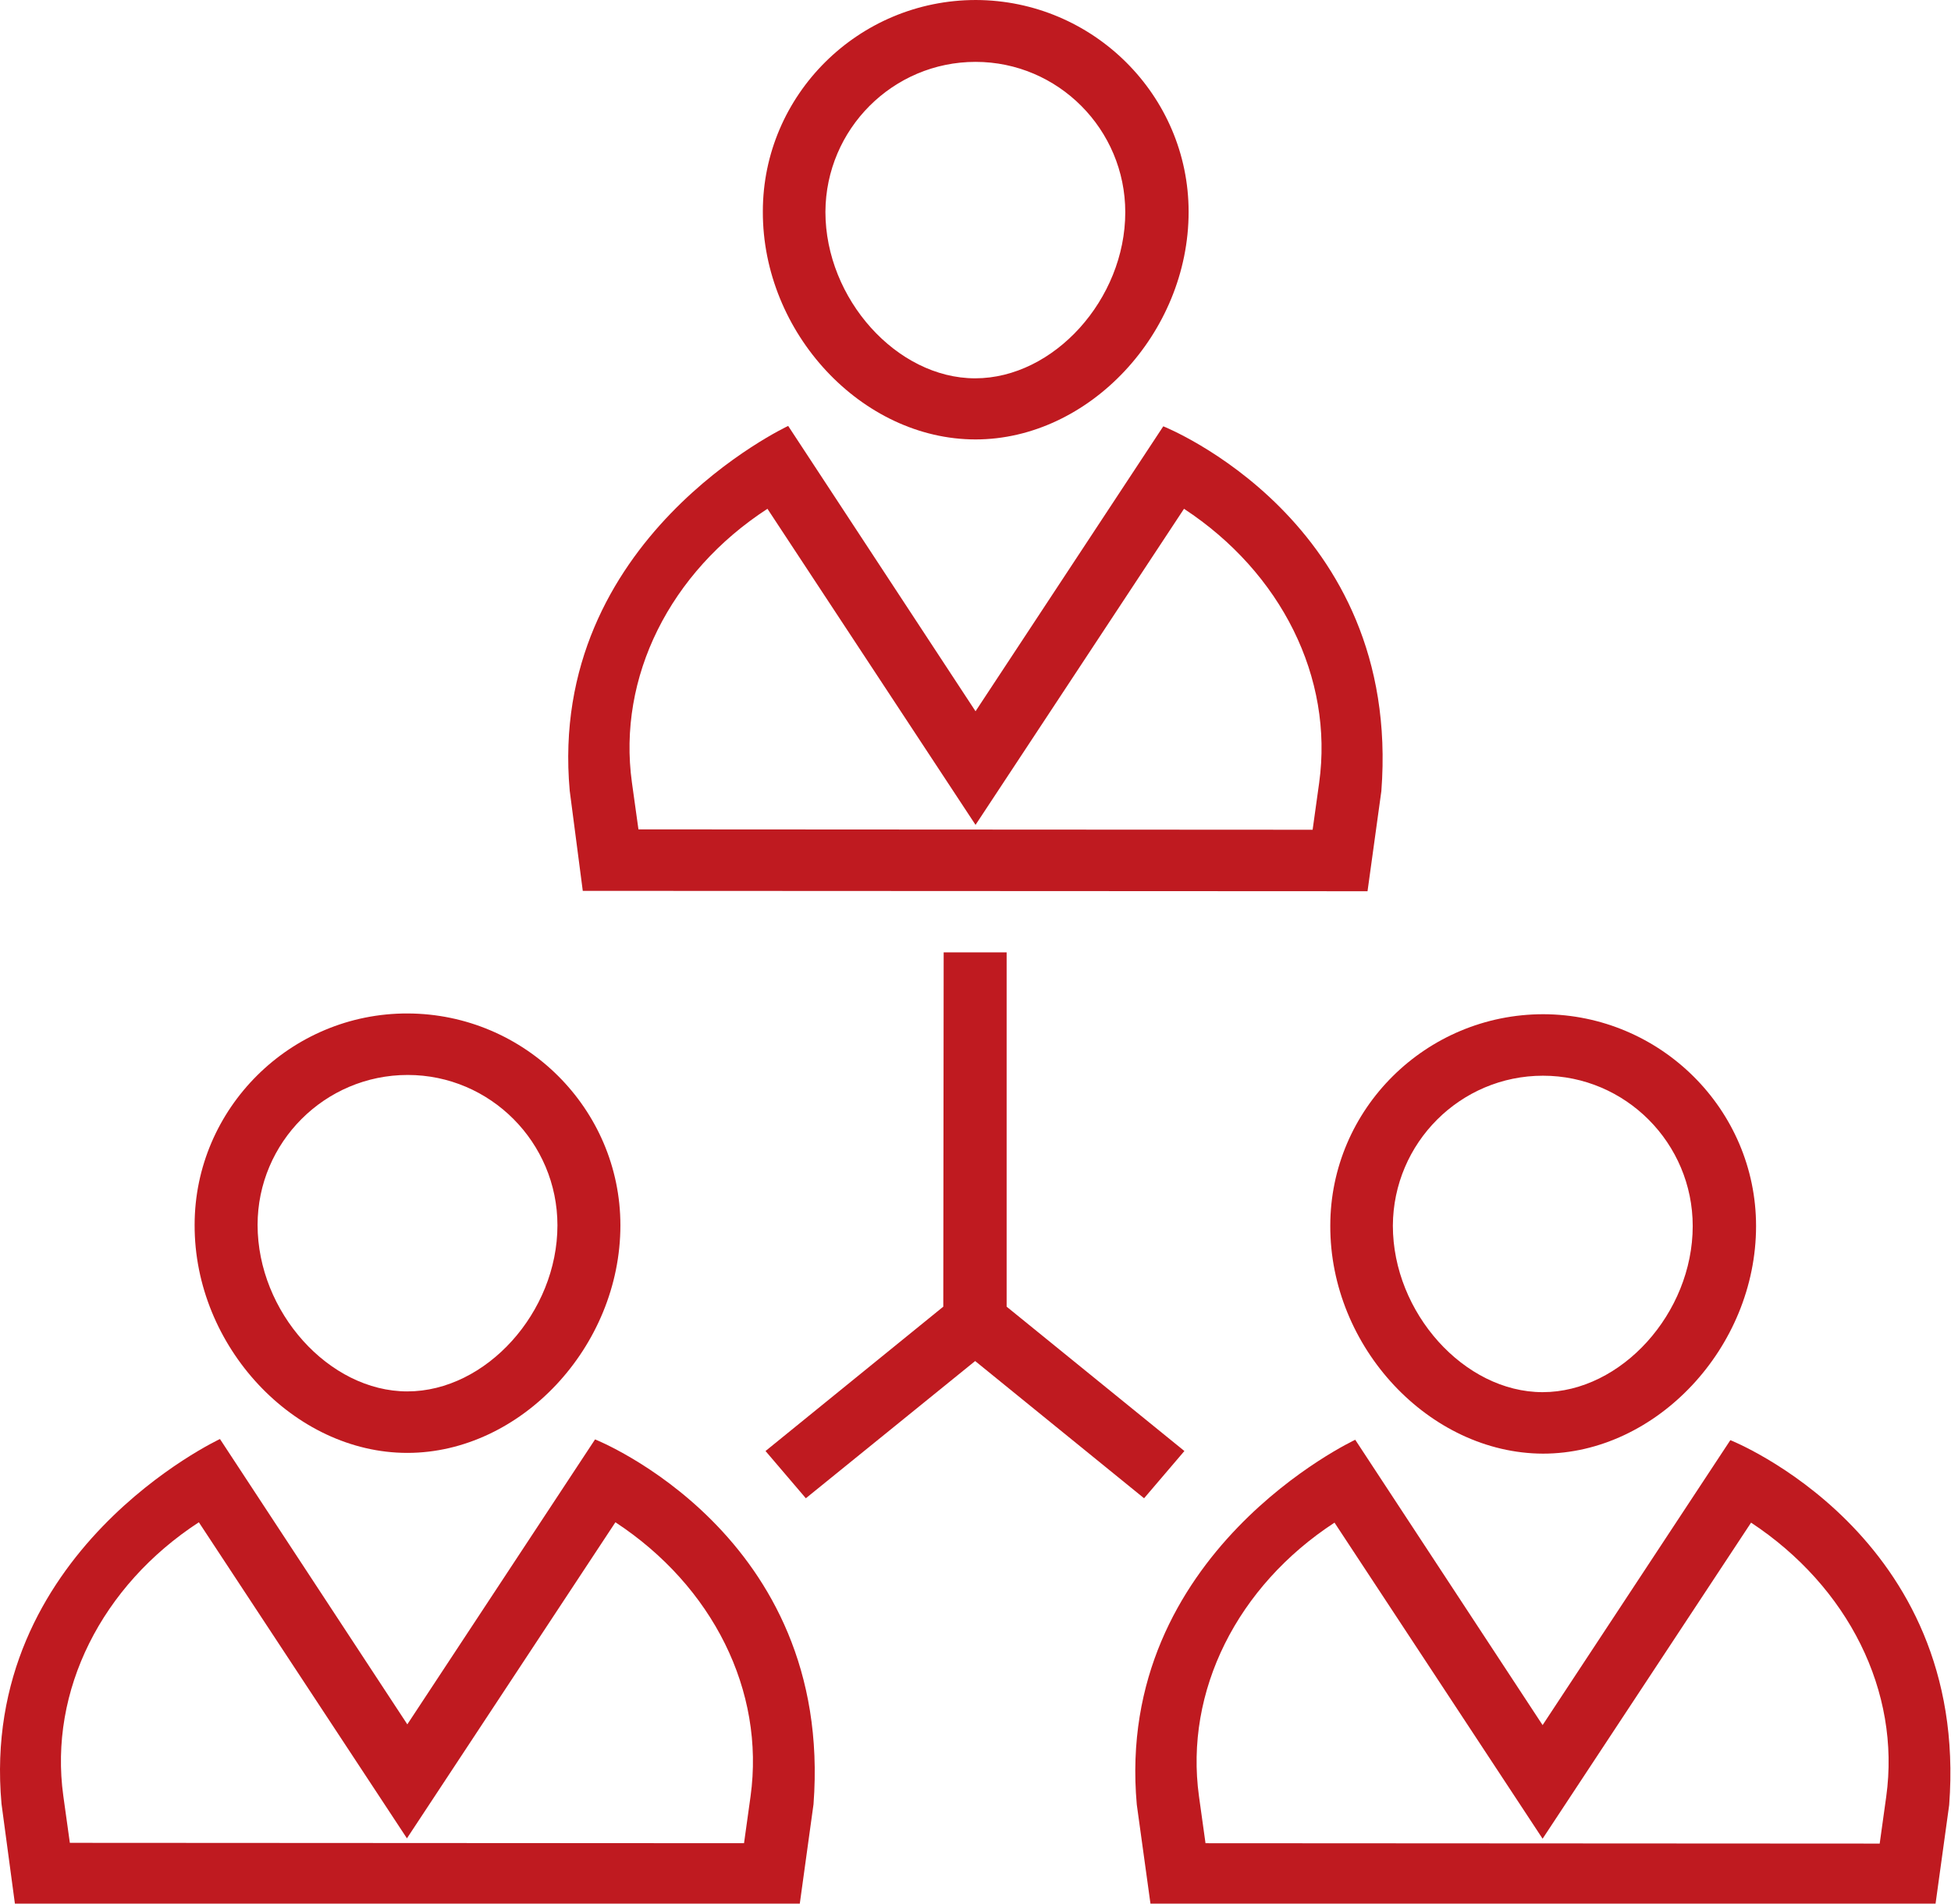
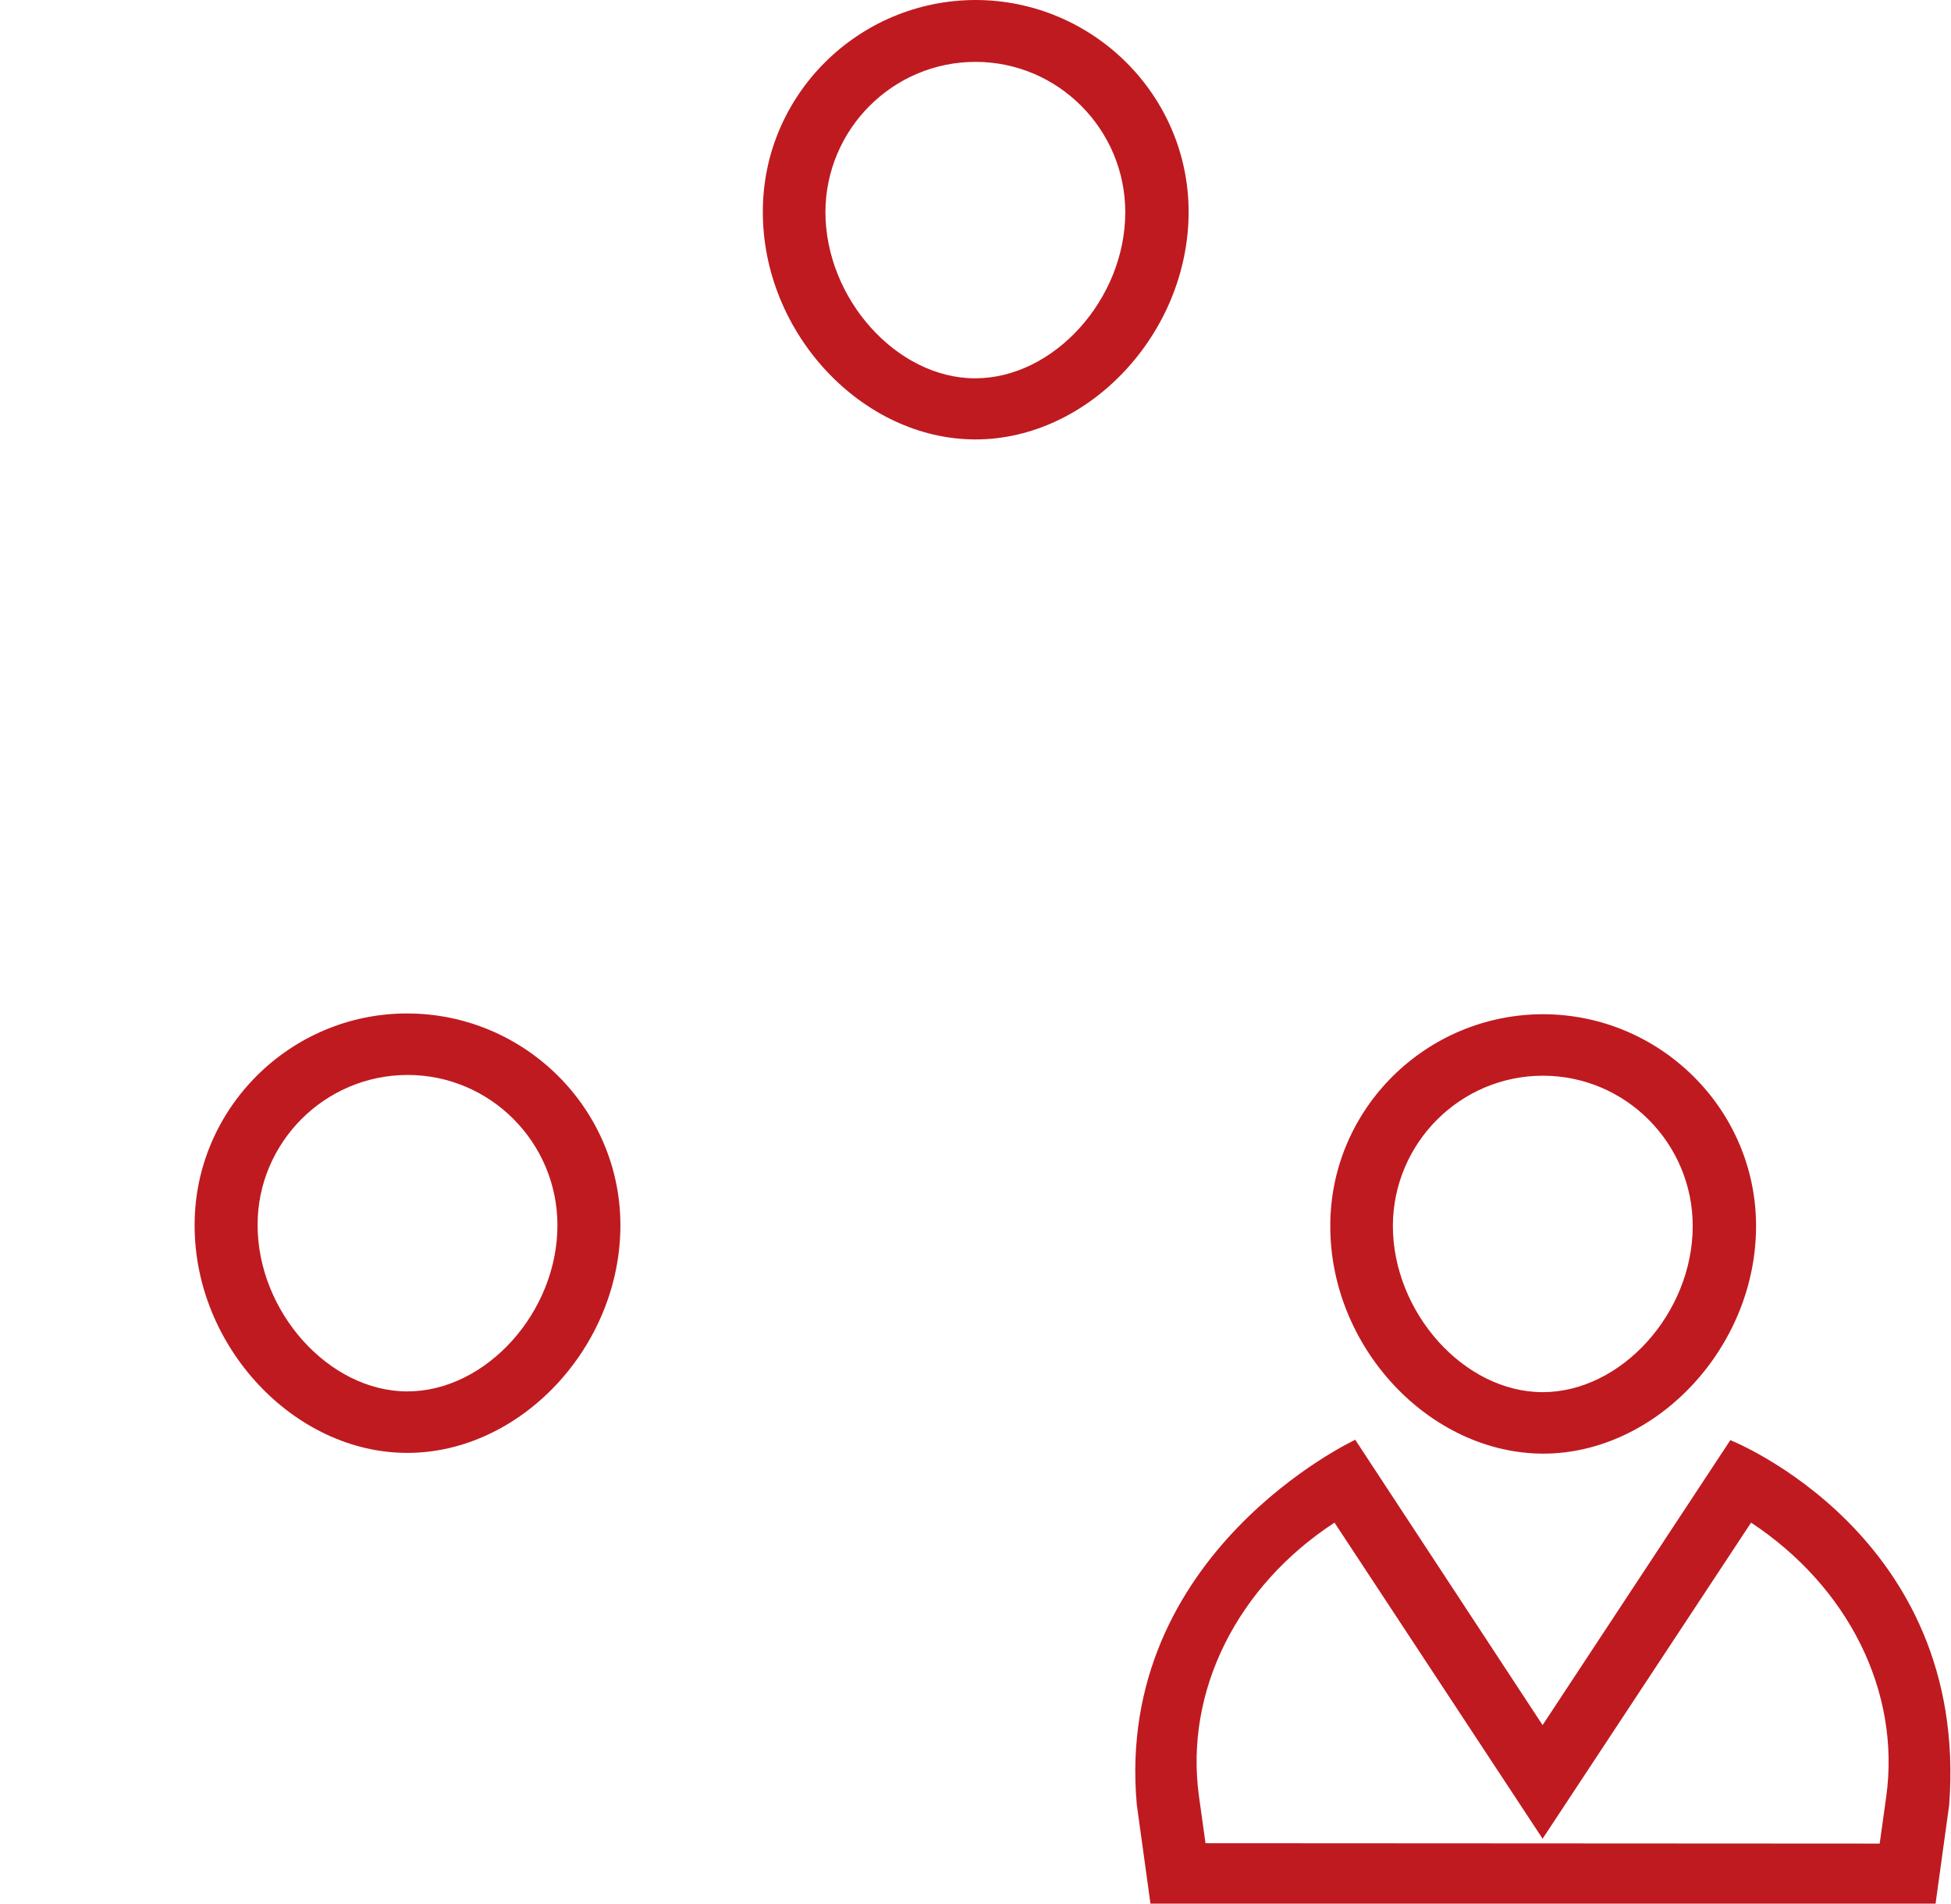
<svg xmlns="http://www.w3.org/2000/svg" height="171.39" width="175.639" xml:space="preserve" viewBox="0 0 174.301 170.084" y="0px" x="0px" id="Capa_1" version="1.1">
  <defs id="defs4630" />
  <g transform="matrix(0.343,0,0,0.335,-0.015,0)" id="g4559">
    <g id="g4557">
-       <path style="fill:#bf1a20" id="path4555" d="m 303.036,113.7 -48.9,76 -48.8,-76.1 c 0,0 -62.8,30 -56.9,97.3 l 3.4,26.7 204.4,0.1 3.6,-26.7 c 5.4,-72.1 -56.8,-97.3 -56.8,-97.3 z m 40.6,95.1 -1.7,12.5 -175.6,-0.1 -1.7,-12.5 c -3.8,-28.1 9.9,-56.1 35.3,-73 l 54.2,84.3 54.3,-84.3 c 25.3,17 39,45 35.2,73.1 z" />
-     </g>
+       </g>
  </g>
  <g transform="matrix(0.343,0,0,0.335,-0.015,0)" id="g4565">
    <g id="g4563">
      <path style="fill:#bf1a20" id="path4561" d="m 254.236,0 c -30.6,0 -55.5,25.3 -55.5,56.4 -0.1,32.4 25.8,60.8 55.4,60.8 29.5,0 55.5,-28.3 55.5,-60.7 0,-31.1 -24.9,-56.4 -55.4,-56.5 z m -0.2,100.9 c -20.4,0 -39,-21.2 -39,-44.4 0.1,-22.1 17.6,-40 39.1,-40 21.5,0 39,18 39,40.1 0,23.2 -18.6,44.3 -39.1,44.3 z" />
    </g>
  </g>
  <g transform="matrix(0.343,0,0,0.335,-0.015,0)" id="g4571">
    <g id="g4569">
-       <path style="fill:#bf1a20" id="path4567" d="m 155.036,383.9 -48.9,76 -48.8,-76.1 c 0,0 -62.8,30 -56.9,97.3 l 3.5,26.7 204.4,0.1 3.6,-26.7 c 5.3,-72.1 -56.9,-97.3 -56.9,-97.3 z m 40.5,95.2 -1.7,12.5 -175.6,-0.1 -1.7,-12.5 c -3.8,-28.1 10,-56.1 35.3,-73 l 54.2,84.3 54.3,-84.3 c 25.3,17 39,44.9 35.2,73.1 z" />
-     </g>
+       </g>
  </g>
  <g transform="matrix(0.343,0,0,0.335,-0.015,0)" id="g4577">
    <g id="g4575">
      <path style="fill:#bf1a20" id="path4573" d="m 106.236,270.3 c -30.5,-0.1 -55.5,25.3 -55.5,56.4 -0.1,32.4 25.9,60.8 55.4,60.8 29.5,0 55.5,-28.3 55.5,-60.7 0,-31.1 -24.9,-56.4 -55.4,-56.5 z m -0.1,100.8 c -20.4,0 -39,-21.2 -39,-44.4 0,-22 17.5,-40 39.1,-40 21.5,0 39,18 39,40.1 0,23.2 -18.6,44.3 -39.1,44.3 z" />
    </g>
  </g>
  <g transform="matrix(0.343,0,0,0.335,-0.015,0)" id="g4583">
    <g id="g4581">
      <path style="fill:#bf1a20" id="path4579" d="m 450.736,384.1 -48.9,76 -48.8,-76.1 c 0,0 -62.8,30 -56.9,97.3 l 3.6,26.7 204.4,0.1 3.6,-26.7 c 5.3,-72.1 -57,-97.3 -57,-97.3 z m 40.6,95.1 -1.7,12.5 -175.6,-0.1 -1.7,-12.5 c -3.8,-28.1 10,-56.1 35.3,-73 l 54.2,84.3 54.3,-84.3 c 25.3,17.1 39,45 35.2,73.1 z" />
    </g>
  </g>
  <g transform="matrix(0.343,0,0,0.335,-0.015,0)" id="g4589">
    <g id="g4587">
      <path style="fill:#bf1a20" id="path4585" d="m 402.036,270.5 c -30.6,0 -55.5,25.3 -55.5,56.4 -0.1,32.4 25.8,60.7 55.4,60.8 29.5,0 55.5,-28.3 55.5,-60.7 0,-31.1 -24.9,-56.4 -55.4,-56.5 z m -0.2,100.8 c -20.4,0 -39,-21.2 -39,-44.4 0.1,-22.1 17.6,-40 39.1,-40 21.5,0 39,18 39,40.1 0,23.2 -18.6,44.3 -39.1,44.3 z" />
    </g>
  </g>
  <g transform="matrix(0.343,0,0,0.335,-0.015,0)" id="g4595">
    <g id="g4593">
-       <polygon style="fill:#bf1a20" id="polygon4591" points="209.936,399.6 254.036,363 298.036,399.6 308.536,387 262.236,348.5 262.236,254 245.836,254 245.736,348.5 199.436,387 " />
-     </g>
+       </g>
  </g>
  <g transform="translate(-0.045)" id="g4597" />
  <g transform="translate(-0.045)" id="g4599" />
  <g transform="translate(-0.045)" id="g4601" />
  <g transform="translate(-0.045)" id="g4603" />
  <g transform="translate(-0.045)" id="g4605" />
  <g transform="translate(-0.045)" id="g4607" />
  <g transform="translate(-0.045)" id="g4609" />
  <g transform="translate(-0.045)" id="g4611" />
  <g transform="translate(-0.045)" id="g4613" />
  <g transform="translate(-0.045)" id="g4615" />
  <g transform="translate(-0.045)" id="g4617" />
  <g transform="translate(-0.045)" id="g4619" />
  <g transform="translate(-0.045)" id="g4621" />
  <g transform="translate(-0.045)" id="g4623" />
  <g transform="translate(-0.045)" id="g4625" />
</svg>